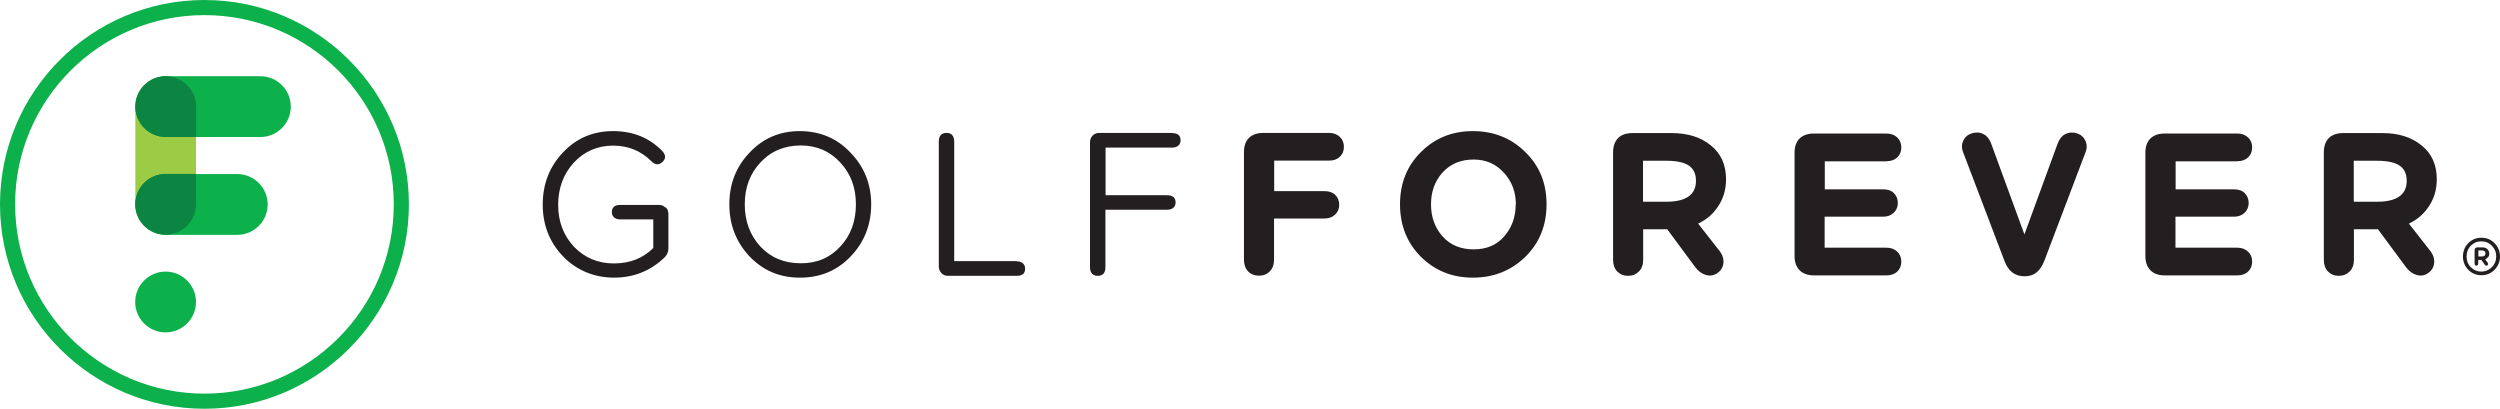
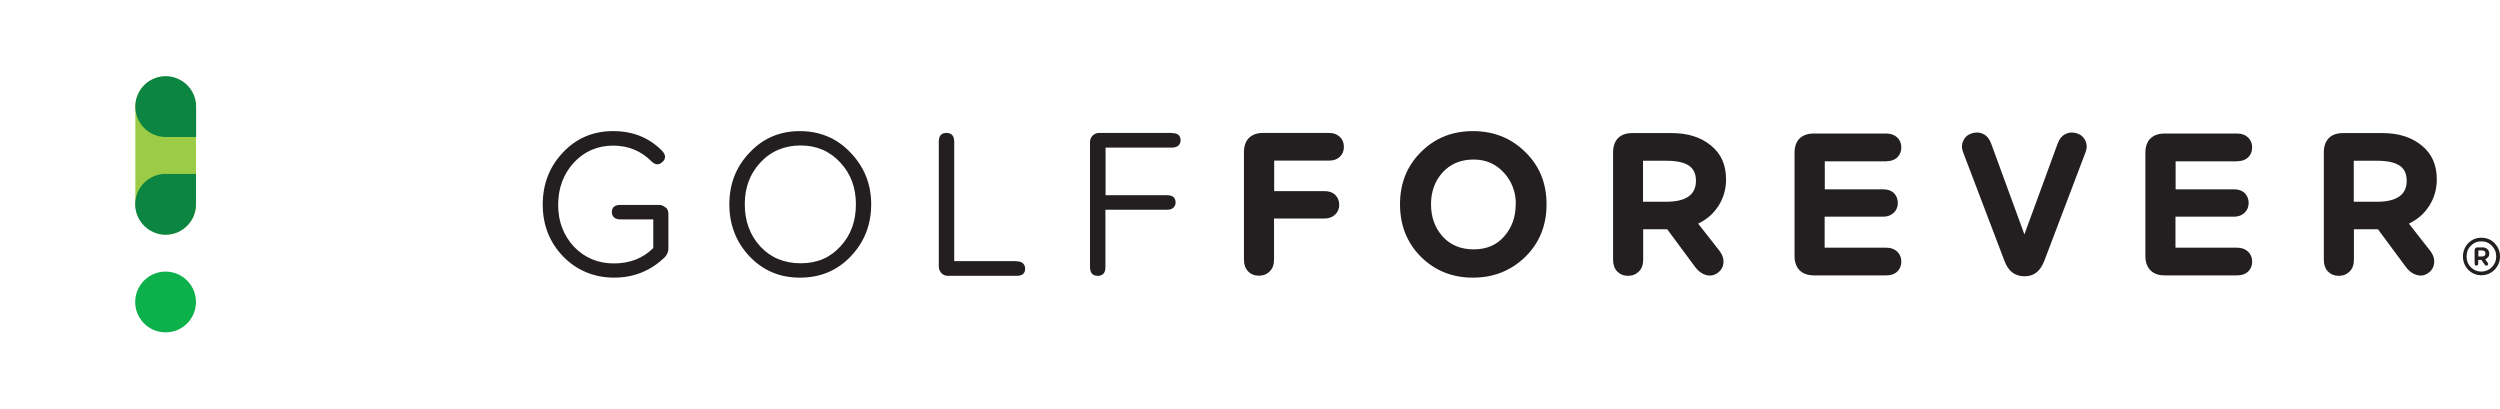
<svg xmlns="http://www.w3.org/2000/svg" id="Layer_2" data-name="Layer 2" viewBox="0 0 165.32 27.03">
  <defs>
    <style>
      .cls-1 {
        fill: #0db14b;
      }

      .cls-2 {
        fill: #231f20;
      }

      .cls-3 {
        fill: #0d8542;
      }

      .cls-4 {
        fill: #9ccb46;
      }
    </style>
  </defs>
  <g id="Layer_1-2" data-name="Layer 1">
    <g>
      <path class="cls-2" d="M44.03,13.71c.12.12.17.27.17.44v2.28c0,.22-.08.41-.24.58-.93.9-2.05,1.35-3.35,1.35s-2.47-.47-3.38-1.41c-.89-.93-1.34-2.07-1.34-3.42s.44-2.5,1.33-3.44c.89-.95,2-1.42,3.32-1.42s2.37.43,3.23,1.29c.26.27.28.51.05.74-.24.23-.49.22-.75-.04-.69-.69-1.53-1.03-2.53-1.03s-1.9.37-2.6,1.13c-.69.76-1.03,1.69-1.03,2.79s.35,2.01,1.04,2.76c.71.74,1.6,1.11,2.65,1.11s1.92-.34,2.6-1.02v-1.89h-2.17c-.18,0-.32-.04-.42-.13-.1-.09-.15-.21-.15-.35,0-.32.19-.48.56-.48h2.56c.17,0,.31.06.43.18ZM56.24,10.09c.91.94,1.37,2.08,1.37,3.42s-.45,2.5-1.35,3.44c-.89.94-2.01,1.41-3.36,1.41s-2.44-.47-3.34-1.41c-.88-.94-1.33-2.08-1.33-3.44s.45-2.49,1.34-3.42c.89-.95,2-1.42,3.32-1.42s2.46.47,3.35,1.42ZM56.6,13.51c0-1.1-.34-2.02-1.03-2.76-.69-.75-1.56-1.13-2.62-1.13s-1.97.37-2.67,1.13c-.69.74-1.03,1.66-1.03,2.76s.34,2.04,1.03,2.79c.69.74,1.58,1.11,2.67,1.11s1.94-.37,2.62-1.11c.69-.74,1.03-1.67,1.03-2.79ZM67.24,17.27h-4.14v-7.9c0-.38-.17-.58-.51-.58s-.51.19-.51.58v8.25c0,.17.06.31.17.44.12.12.26.18.43.18h4.55c.38,0,.56-.16.56-.48,0-.14-.05-.26-.15-.35-.1-.09-.24-.13-.42-.13ZM77.49,8.79h-4.81c-.17,0-.31.06-.43.18-.12.12-.17.27-.17.44v8.25c0,.38.17.58.51.58s.51-.19.51-.58v-3.79h4.07c.18,0,.32-.04.42-.13.1-.09.15-.21.15-.35,0-.32-.19-.48-.56-.48h-4.07v-3.15h4.39c.18,0,.32-.04.42-.13.1-.09.15-.21.15-.35,0-.32-.19-.48-.56-.48ZM87.88,8.79h-4.35c-.4,0-.71.11-.94.33-.22.22-.33.54-.33.94v7.11c0,.32.09.58.27.77.18.19.42.29.72.29s.54-.1.72-.29c.19-.19.28-.45.28-.77v-2.72h3.34c.29,0,.52-.09.7-.26.18-.17.27-.39.27-.64,0-.27-.09-.49-.26-.66-.17-.17-.41-.25-.7-.25h-3.34v-2.02h3.63c.3,0,.53-.08.71-.25.18-.17.27-.39.27-.66s-.09-.49-.27-.66c-.18-.17-.41-.26-.71-.26ZM100.86,10.05c.94.91,1.41,2.06,1.41,3.46s-.47,2.56-1.41,3.48c-.94.91-2.09,1.37-3.46,1.37s-2.5-.46-3.43-1.37c-.93-.93-1.39-2.09-1.39-3.48s.46-2.54,1.39-3.46c.92-.92,2.06-1.38,3.43-1.38s2.53.46,3.46,1.38ZM100.24,13.51c0-.81-.26-1.51-.79-2.09-.53-.58-1.19-.87-2-.87-.86,0-1.54.29-2.06.86-.51.57-.76,1.27-.76,2.1s.25,1.54.76,2.12c.51.57,1.2.86,2.06.86s1.53-.29,2.02-.86c.51-.58.76-1.29.76-2.12ZM112.29,14.78l1.45,1.85c.19.27.26.54.22.81-.04.27-.18.48-.42.64-.22.14-.47.18-.74.1-.27-.08-.5-.25-.7-.52l-1.85-2.5h-1.59v2.02c0,.32-.09.58-.28.77-.19.19-.43.29-.72.29s-.53-.1-.72-.29c-.18-.19-.27-.45-.27-.77v-7.11c0-.4.11-.71.33-.94.22-.22.54-.33.94-.33h2.61c1.06,0,1.92.27,2.59.82.67.54,1,1.28,1,2.24,0,.65-.17,1.24-.5,1.75-.33.52-.78.91-1.35,1.18ZM112.15,11.95c0-.46-.16-.79-.47-1-.31-.21-.81-.32-1.49-.32h-1.54v2.71h1.54c1.3,0,1.96-.46,1.96-1.38ZM124.75,10.66c.29,0,.53-.08.71-.25.18-.17.27-.39.27-.66s-.09-.49-.27-.66c-.18-.17-.42-.26-.71-.26h-4.81c-.4,0-.71.11-.94.33-.22.22-.33.54-.33.94v6.83c0,.4.11.71.33.94.22.22.54.34.94.34h4.81c.29,0,.53-.08.71-.25.18-.17.27-.39.27-.66s-.09-.49-.27-.66c-.18-.17-.42-.26-.71-.26h-4.09v-2.05h3.87c.29,0,.52-.09.7-.26.18-.17.27-.39.27-.64,0-.27-.09-.49-.26-.66-.17-.17-.41-.25-.7-.25h-3.87v-1.85h4.09ZM137.33,8.81c-.28-.08-.53-.06-.76.06-.23.12-.39.33-.5.62l-2.2,6.01-2.2-6.01c-.11-.29-.27-.5-.5-.62-.23-.12-.48-.14-.76-.06-.27.08-.46.24-.58.49-.12.25-.12.51,0,.8l2.72,7.15c.25.68.69,1.02,1.33,1.02s1.04-.34,1.31-1.03l2.71-7.14c.12-.29.12-.55,0-.8-.12-.25-.31-.41-.58-.49ZM147.95,10.66c.29,0,.53-.08.71-.25.18-.17.27-.39.27-.66s-.09-.49-.27-.66c-.18-.17-.42-.26-.71-.26h-4.81c-.4,0-.71.11-.94.33-.22.22-.33.54-.33.94v6.83c0,.4.11.71.33.94s.54.34.94.34h4.81c.29,0,.53-.08.71-.25.18-.17.27-.39.27-.66s-.09-.49-.27-.66c-.18-.17-.42-.26-.71-.26h-4.09v-2.05h3.87c.29,0,.52-.09.7-.26.18-.17.27-.39.27-.64,0-.27-.09-.49-.26-.66-.17-.17-.41-.25-.7-.25h-3.87v-1.85h4.09ZM159.29,14.78l1.45,1.85c.19.27.26.54.22.81-.04.27-.18.48-.42.64-.22.14-.47.18-.74.1-.27-.08-.5-.25-.7-.52l-1.85-2.5h-1.59v2.02c0,.32-.09.58-.28.77-.19.19-.43.29-.72.29s-.53-.1-.72-.29c-.18-.19-.27-.45-.27-.77v-7.11c0-.4.11-.71.33-.94.22-.22.54-.33.94-.33h2.61c1.06,0,1.92.27,2.59.82.67.54,1,1.28,1,2.24,0,.65-.17,1.24-.5,1.75-.33.52-.78.91-1.35,1.18ZM159.15,11.95c0-.46-.16-.79-.47-1-.31-.21-.81-.32-1.49-.32h-1.54v2.71h1.54c1.3,0,1.96-.46,1.96-1.38ZM164.53,17c-.05.07-.11.12-.19.15l.17.23c.04.07.03.13-.03.17-.06.04-.12.02-.17-.05l-.22-.31h-.21v.24c0,.06-.02.1-.06.12-.04.02-.08.02-.12,0-.04-.02-.06-.06-.06-.12v-.88c0-.06.02-.1.05-.14.03-.03.07-.05.12-.05h.37c.12,0,.23.04.31.12.08.08.12.18.12.29,0,.09-.02.16-.07.23ZM164.36,16.76c0-.13-.08-.2-.25-.2h-.22v.4h.22c.17,0,.25-.07.25-.2ZM165.32,16.96c0,.34-.12.63-.36.88-.24.24-.53.36-.87.36s-.63-.12-.87-.36c-.23-.24-.35-.54-.35-.88s.12-.64.35-.88c.24-.24.53-.36.87-.36s.64.12.87.36c.24.25.36.54.36.88ZM165.07,16.96c0-.29-.1-.52-.29-.71-.19-.2-.42-.29-.7-.29s-.5.1-.69.29c-.19.19-.28.43-.28.71s.09.52.28.71c.19.19.42.29.69.29s.51-.1.7-.29c.19-.19.29-.43.29-.71Z" />
      <g>
        <g>
          <rect class="cls-4" x="8.95" y="5.05" width="4.01" height="10.47" rx="2.01" ry="2.01" />
-           <path class="cls-1" d="M10.96,11.51h4.73c1.11,0,2.01.9,2.01,2.01h0c0,1.11-.9,2.01-2.01,2.01h-4.73c-1.11,0-2.01-.9-2.01-2.01h0c0-1.11.9-2.01,2.01-2.01ZM8.95,7.05h0c0,1.11.9,2.01,2.01,2.01h6.26c1.11,0,2.01-.9,2.01-2.01h0c0-1.11-.9-2.01-2.01-2.01h-6.26c-1.11,0-2.01.9-2.01,2.01Z" />
          <path class="cls-1" d="M12.96,19.97c0,1.11-.9,2.01-2.01,2.01s-2.01-.9-2.01-2.01.9-2.01,2.01-2.01,2.01.9,2.01,2.01" />
          <g>
            <path class="cls-3" d="M12.96,13.51v-2.01h-2.01c-1.11,0-2.01.9-2.01,2.01h0c0,1.11.9,2.01,2.01,2.01s2.01-.9,2.01-2.01Z" />
            <path class="cls-3" d="M10.96,9.06h2.01v-2.01c0-1.11-.9-2.01-2.01-2.01s-2.01.9-2.01,2.01h0c0,1.11.9,2.01,2.01,2.01Z" />
          </g>
        </g>
-         <path class="cls-1" d="M13.52,27.03C6.06,27.03,0,20.97,0,13.51S6.06,0,13.52,0s13.52,6.06,13.52,13.51-6.06,13.52-13.52,13.52ZM13.52,1C6.61,1,1,6.61,1,13.51s5.61,12.52,12.52,12.52,12.52-5.61,12.52-12.52S20.42,1,13.52,1Z" />
      </g>
    </g>
  </g>
</svg>